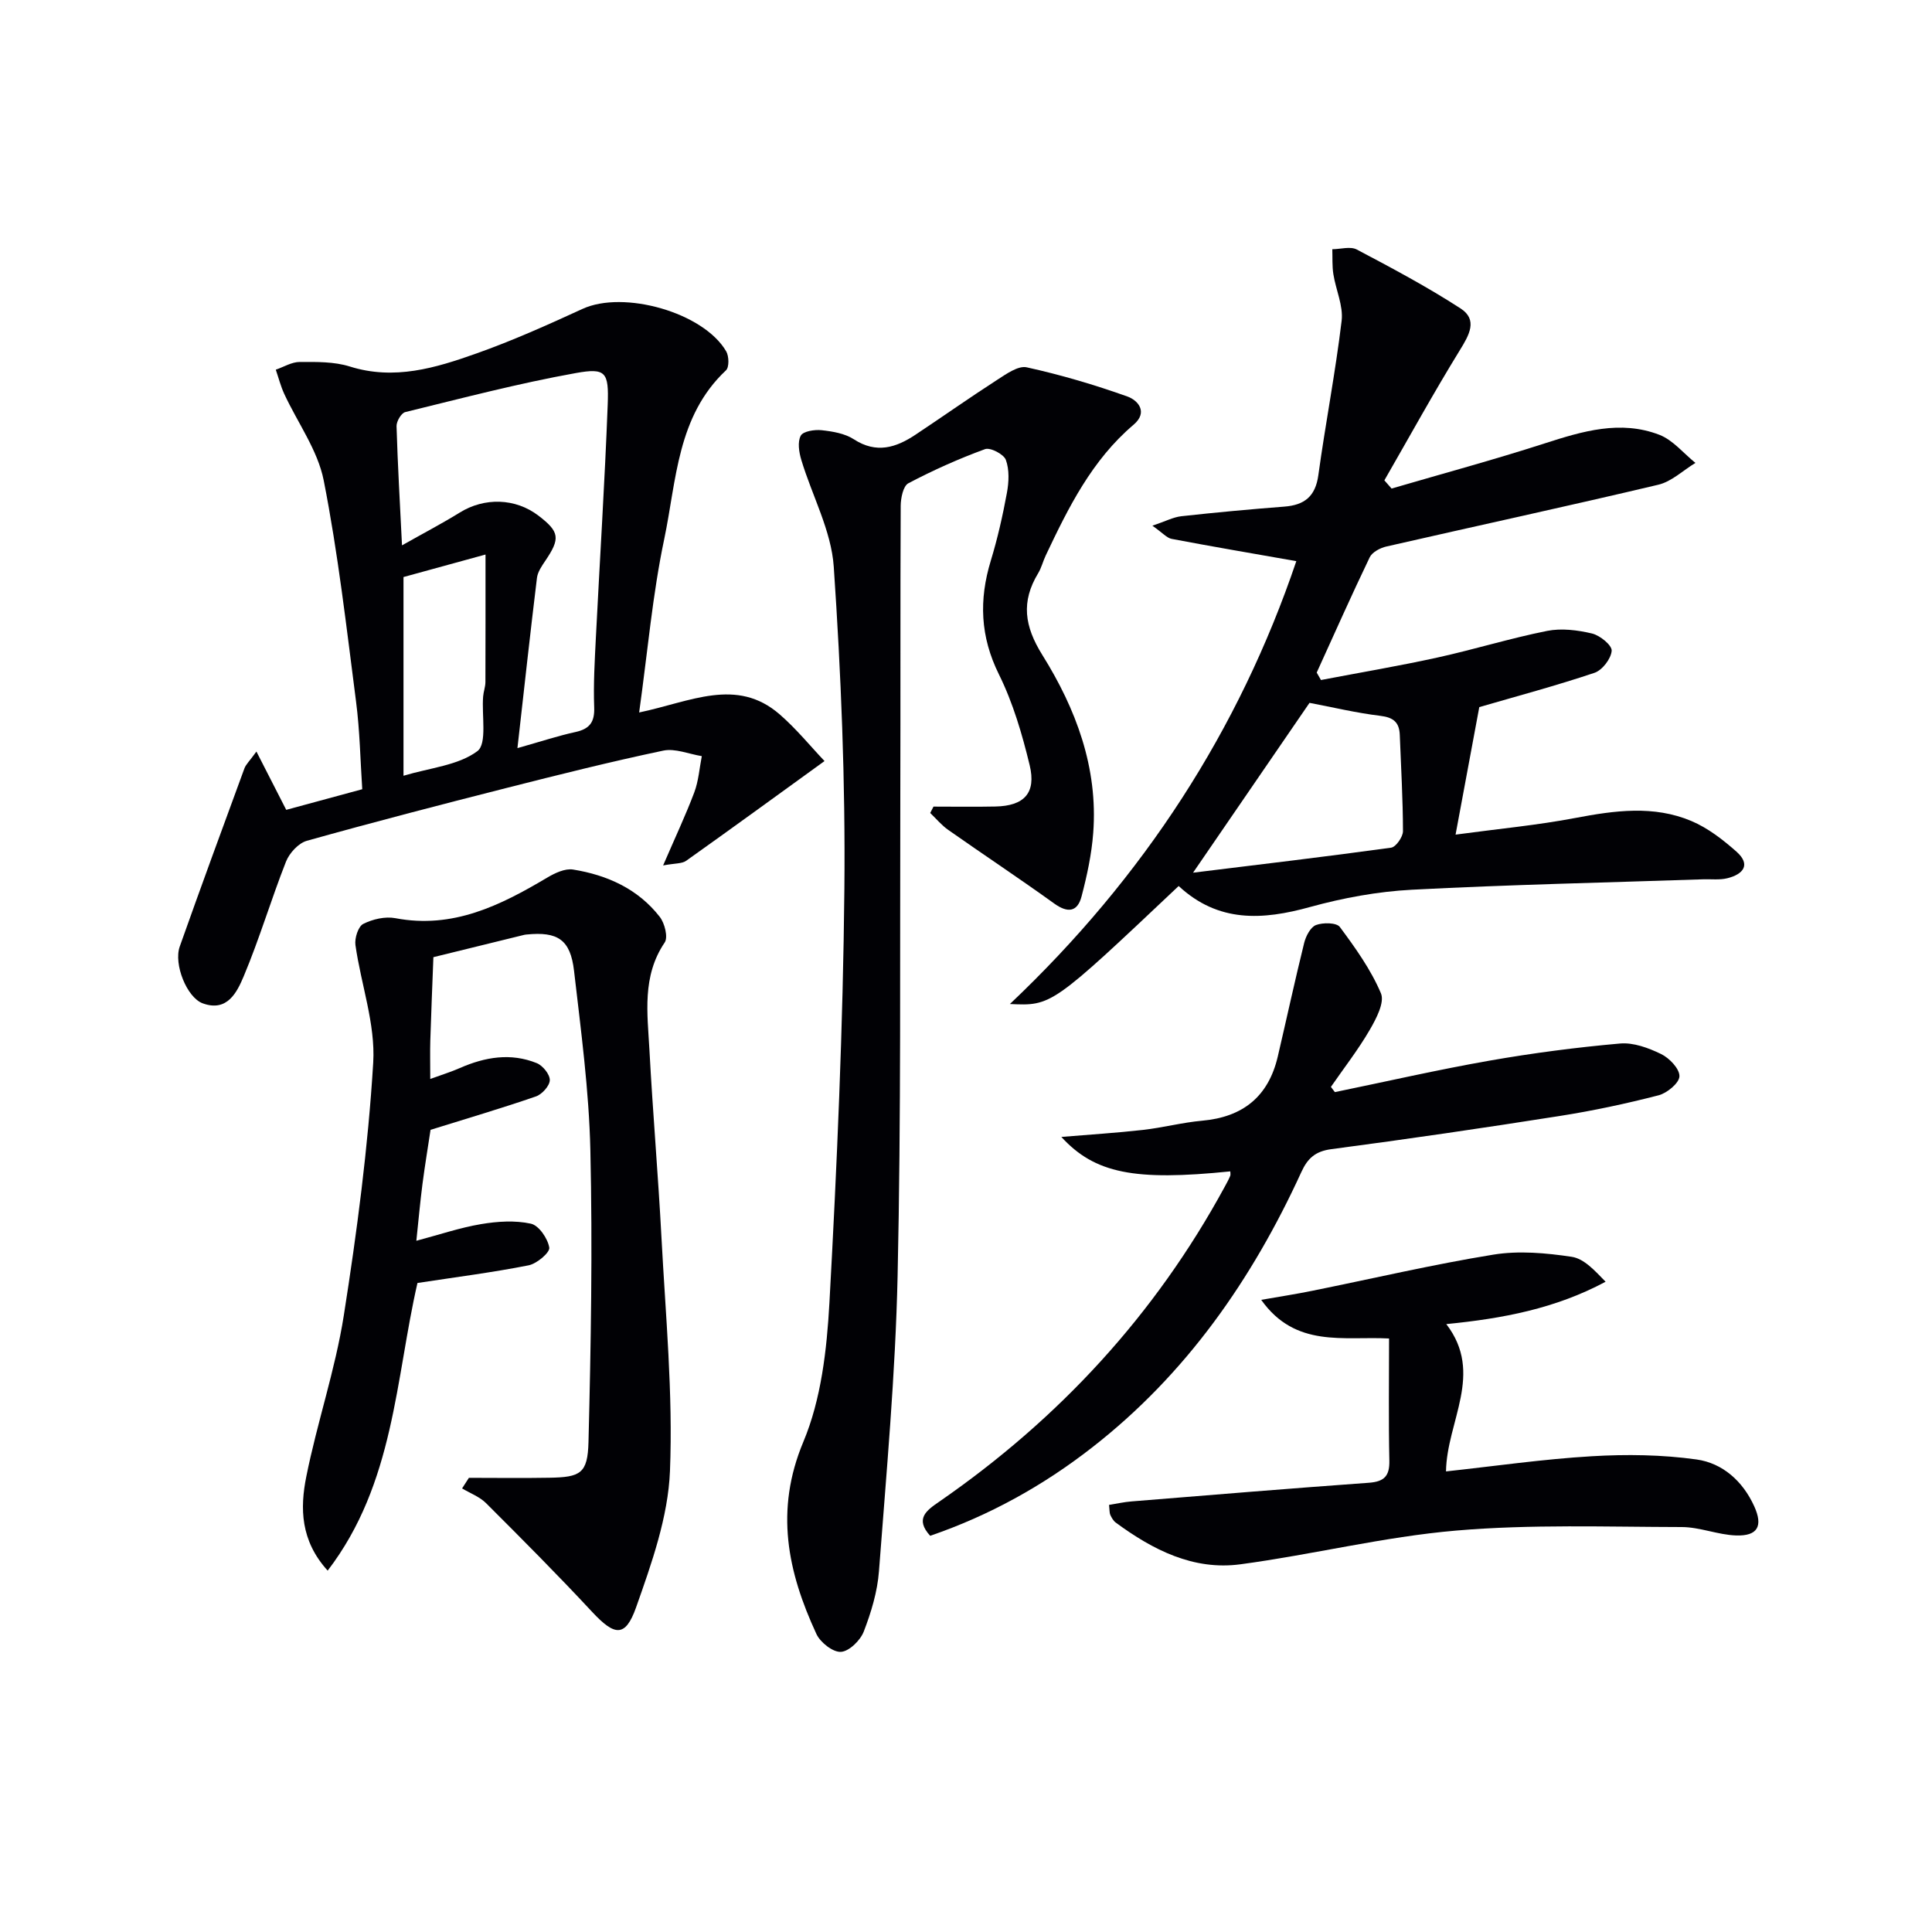
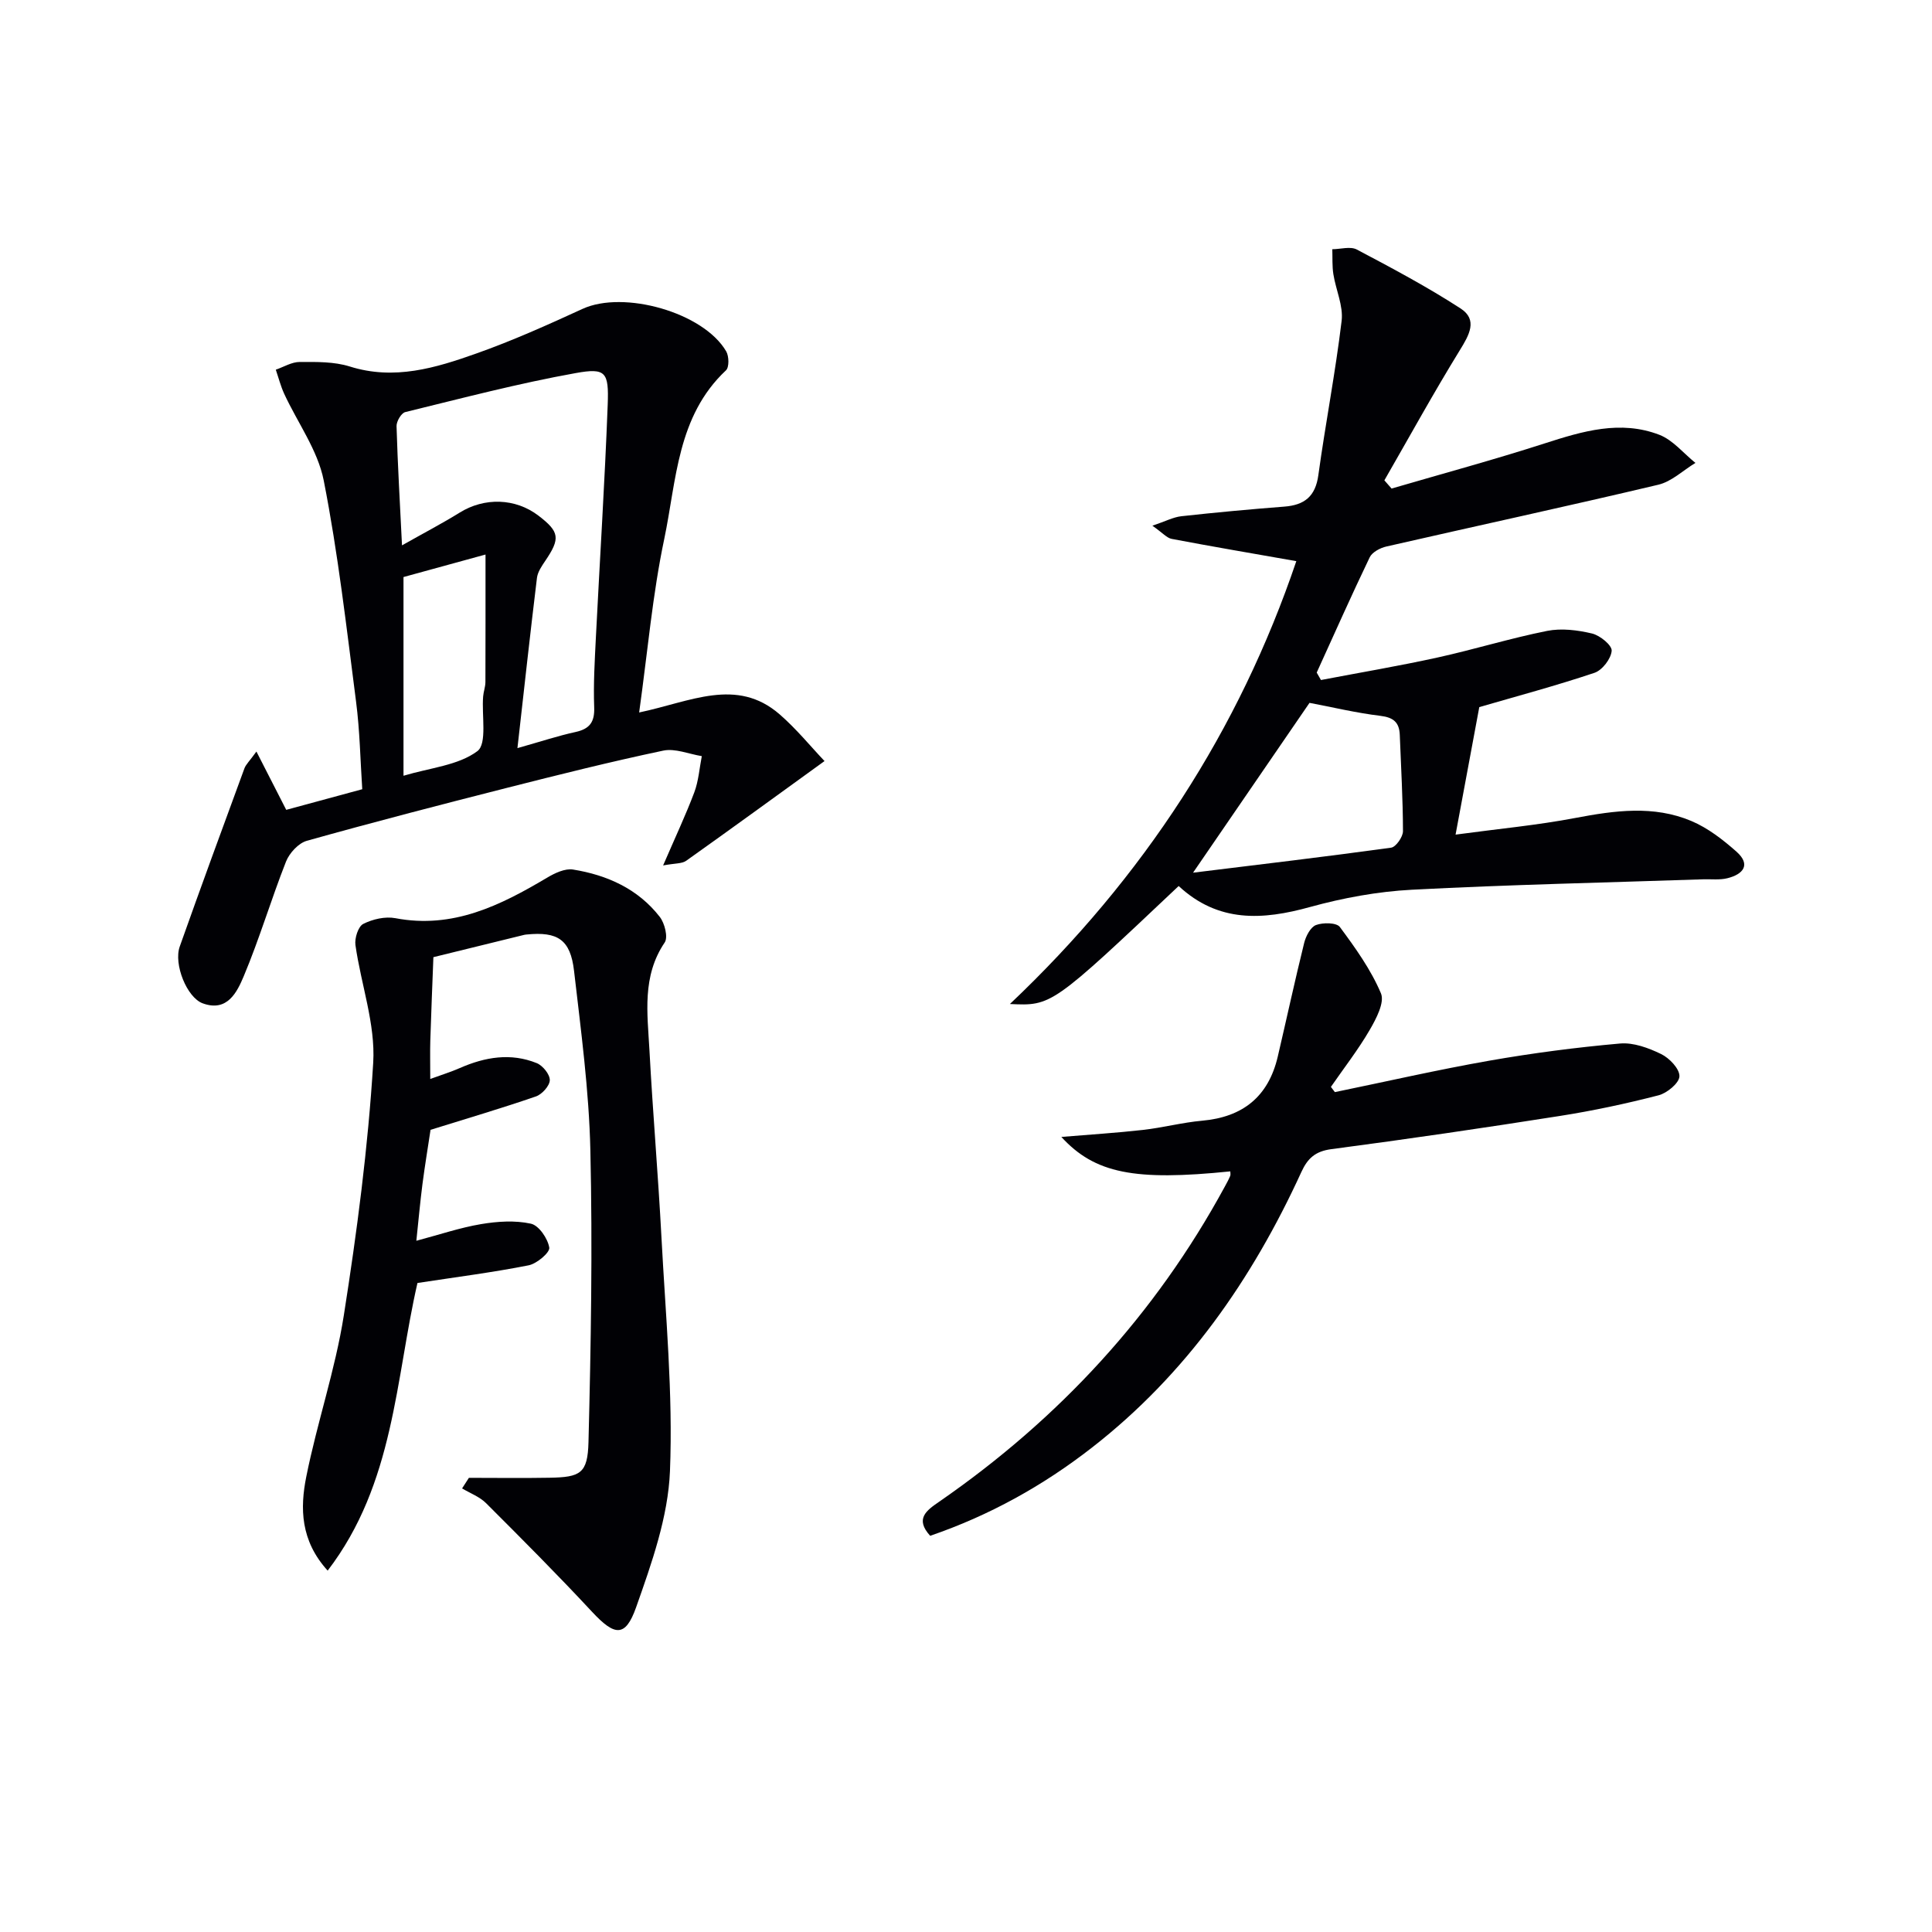
<svg xmlns="http://www.w3.org/2000/svg" enable-background="new 0 0 400 400" viewBox="0 0 400 400">
  <g fill="#010105">
    <path d="m244.03 183.44c-26.28 24.83-26.28 24.83-34.94 24.43 27.79-26.31 47.48-56.8 59.3-91.69-8.91-1.57-17.38-3.01-25.81-4.61-1-.19-1.84-1.22-3.99-2.73 2.69-.9 4.31-1.77 5.99-1.96 7.09-.78 14.2-1.44 21.32-1.99 4.19-.32 6.45-2.12 7.05-6.52 1.47-10.67 3.54-21.26 4.82-31.95.37-3.1-1.2-6.41-1.71-9.65-.27-1.69-.16-3.44-.22-5.17 1.71-.01 3.74-.64 5.07.06 7.29 3.85 14.59 7.73 21.5 12.21 3.59 2.34 1.78 5.48-.17 8.64-5.44 8.84-10.44 17.94-15.62 26.94.5.57.99 1.13 1.49 1.7 10.57-3.09 21.22-5.97 31.7-9.35 7.85-2.53 15.69-4.88 23.74-1.78 2.82 1.09 5 3.83 7.47 5.82-2.56 1.55-4.93 3.87-7.7 4.52-18.72 4.44-37.53 8.5-56.29 12.79-1.28.29-2.94 1.17-3.45 2.24-3.79 7.89-7.34 15.89-10.97 23.86.29.51.59 1.03.88 1.54 8.05-1.54 16.14-2.9 24.14-4.66 7.6-1.67 15.06-3.99 22.69-5.51 2.96-.59 6.3-.17 9.29.54 1.65.39 4.16 2.44 4.07 3.58-.13 1.65-1.95 4.02-3.56 4.56-7.99 2.68-16.15 4.86-23.85 7.1-1.48 7.93-3.05 16.37-4.91 26.4 8.93-1.21 16.94-1.95 24.8-3.45 8.13-1.54 16.2-2.67 24.02.63 3.41 1.44 6.53 3.86 9.33 6.34 3.07 2.72 1.38 4.7-1.88 5.51-1.58.39-3.31.17-4.98.22-20.12.68-40.25 1.11-60.35 2.16-7.07.37-14.22 1.69-21.05 3.57-9.83 2.73-19.01 3.29-27.22-4.34zm2.98-2.76c14.05-1.73 27.55-3.32 41.01-5.18.99-.14 2.45-2.23 2.45-3.41-.01-6.64-.41-13.29-.66-19.93-.1-2.59-1.29-3.62-3.99-3.95-4.97-.6-9.86-1.77-14.7-2.69-7.75 11.3-15.81 23.05-24.11 35.16z" />
    <path d="m132.33 147.51c10.59-2.21 20.17-7.36 29.09.39 3.51 3.05 6.48 6.72 9.29 9.67-10.23 7.4-19.4 14.08-28.65 20.65-.87.62-2.28.49-4.77.96 2.52-5.84 4.68-10.42 6.46-15.14.88-2.36 1.06-4.98 1.55-7.49-2.67-.43-5.52-1.66-7.99-1.14-10.87 2.29-21.66 4.99-32.44 7.73-13.82 3.51-27.62 7.09-41.35 10.94-1.73.49-3.6 2.53-4.3 4.29-3.09 7.84-5.49 15.97-8.75 23.73-1.38 3.27-3.39 7.5-8.5 5.63-3.28-1.2-6.05-8.1-4.76-11.75 4.37-12.33 8.88-24.61 13.39-36.88.31-.85 1.08-1.54 2.49-3.5 2.28 4.46 4.15 8.12 6.17 12.07 4.77-1.3 9.88-2.68 15.74-4.27-.4-6-.5-12.1-1.28-18.12-1.98-15.31-3.72-30.69-6.7-45.82-1.24-6.27-5.42-11.95-8.18-17.93-.73-1.59-1.17-3.32-1.74-4.99 1.65-.57 3.3-1.6 4.96-1.6 3.47-.01 7.12-.08 10.36.94 9.22 2.9 17.77.3 26.19-2.69 7.49-2.65 14.77-5.92 22-9.24 8.52-3.91 25.03.72 29.74 8.79.59 1.01.64 3.29-.04 3.93-10.14 9.51-10.24 22.76-12.78 34.9-2.42 11.46-3.43 23.23-5.2 35.94zm-25.2 7.38c5-1.41 8.46-2.56 12-3.33 2.94-.64 4.01-2.04 3.89-5.13-.18-4.8.11-9.63.35-14.44.81-16.08 1.84-32.15 2.45-48.24.25-6.72-.39-7.63-6.61-6.51-11.87 2.13-23.58 5.21-35.31 8.08-.82.2-1.83 1.93-1.8 2.91.23 7.87.69 15.73 1.13 24.68 4.58-2.59 8.35-4.55 11.96-6.79 5.11-3.17 11.52-3.01 16.29.64 4.38 3.35 4.56 4.71 1.41 9.36-.73 1.08-1.57 2.3-1.72 3.53-1.38 11.33-2.62 22.67-4.04 35.24zm-6.61-40.08c-6.56 1.8-11.78 3.23-16.98 4.66v41.14c5.55-1.66 11.34-2.14 15.29-5.09 2.07-1.54.87-7.42 1.2-11.34.08-.99.46-1.96.47-2.95.03-8.56.02-17.13.02-26.42z" />
-     <path d="m193.27 167c4.27 0 8.55.07 12.82-.02 5.93-.12 8.49-2.77 7.09-8.56-1.55-6.41-3.45-12.91-6.36-18.79-3.89-7.85-4.16-15.44-1.68-23.57 1.4-4.59 2.46-9.3 3.33-14.02.41-2.22.53-4.78-.22-6.83-.43-1.17-3.22-2.62-4.31-2.22-5.44 1.99-10.76 4.37-15.88 7.07-1.07.57-1.57 3.06-1.58 4.67-.1 19.99-.02 39.99-.08 59.98-.1 33.15.17 66.31-.56 99.45-.45 20.4-2.32 40.77-3.86 61.14-.32 4.24-1.61 8.51-3.15 12.5-.71 1.84-3.03 4.1-4.73 4.2-1.66.1-4.27-1.96-5.07-3.7-5.95-12.85-8.67-25.55-2.7-39.8 3.69-8.8 4.85-19.03 5.39-28.72 1.57-28.56 2.82-57.16 3.1-85.75.22-22.23-.69-44.51-2.2-66.7-.51-7.49-4.5-14.72-6.72-22.12-.48-1.59-.81-3.72-.11-5.01.5-.92 2.87-1.29 4.33-1.13 2.28.25 4.8.67 6.66 1.88 4.67 3.03 8.73 1.74 12.78-.96 5.64-3.75 11.18-7.66 16.87-11.33 1.88-1.21 4.36-3 6.14-2.61 7.05 1.55 14.03 3.61 20.84 6.04 2.17.77 4.36 3.22 1.29 5.84-8.63 7.32-13.5 17.15-18.2 27.09-.57 1.2-.88 2.54-1.56 3.66-3.56 5.89-2.87 10.95.88 16.95 6.93 11.1 11.54 23.31 10.52 36.81-.33 4.43-1.29 8.86-2.42 13.17-.84 3.21-2.85 3.47-5.65 1.46-7.22-5.2-14.65-10.12-21.94-15.24-1.39-.97-2.5-2.33-3.74-3.51.22-.46.45-.89.68-1.32z" />
    <path d="m67.84 325.18c-5.66-6.23-5.73-12.95-4.43-19.44 2.24-11.2 6-22.13 7.77-33.38 2.73-17.35 5.03-34.84 6.09-52.35.48-8.01-2.53-16.2-3.68-24.35-.2-1.41.57-3.84 1.61-4.37 1.95-.99 4.55-1.59 6.66-1.19 11.9 2.27 21.72-2.63 31.42-8.39 1.59-.95 3.7-1.95 5.37-1.68 7.06 1.14 13.44 4 17.95 9.8 1.02 1.31 1.75 4.21 1.02 5.3-4.74 7-3.57 14.71-3.16 22.28.69 12.95 1.81 25.87 2.49 38.81.85 16.11 2.4 32.27 1.76 48.34-.38 9.51-3.79 19.1-7.02 28.24-2.23 6.29-4.46 5.9-9.1.92-7.13-7.67-14.54-15.1-21.95-22.5-1.34-1.34-3.3-2.06-4.97-3.06l1.41-2.19c5.56 0 11.12.08 16.67-.02 6.42-.11 7.93-.86 8.09-7.41.51-20.11.85-40.25.39-60.36-.28-12.41-1.95-24.81-3.38-37.17-.75-6.49-3.38-8.17-9.82-7.53-.17.02-.33.03-.49.07-6.27 1.54-12.54 3.08-18.81 4.62-.22 5.76-.46 11.52-.64 17.28-.07 2.32-.01 4.64-.01 7.94 2.41-.88 4.32-1.47 6.14-2.27 5.2-2.28 10.53-3.19 15.91-1.01 1.24.5 2.72 2.33 2.7 3.52-.02 1.17-1.6 2.93-2.86 3.37-7.03 2.43-14.17 4.53-21.83 6.92-.51 3.4-1.16 7.29-1.67 11.2-.48 3.74-.82 7.5-1.27 11.77 4.82-1.28 9.05-2.72 13.4-3.45 3.38-.57 7.03-.81 10.32-.09 1.64.36 3.49 3.06 3.8 4.95.17 1.01-2.57 3.33-4.27 3.67-7.48 1.48-15.06 2.44-23.02 3.66-4.56 19.84-4.77 41.52-18.59 59.55z" />
    <path d="m276.37 226.11c10.66-2.19 21.28-4.63 31.99-6.51 8.95-1.57 17.99-2.75 27.04-3.55 2.78-.25 5.91.91 8.52 2.18 1.71.83 3.83 3.05 3.79 4.6-.03 1.39-2.56 3.49-4.32 3.94-6.74 1.74-13.58 3.2-20.46 4.28-15.74 2.48-31.5 4.79-47.29 6.87-3.33.44-4.92 1.91-6.21 4.74-10.19 22.24-23.86 41.87-43.34 57.04-10.16 7.92-21.3 14.09-33.51 18.27-3.2-3.53-.78-5.24 1.9-7.08 24.77-17.13 44.69-38.68 59.1-65.21.4-.73.8-1.46 1.12-2.22.11-.26.02-.62.02-.94-19.84 2.03-28.04.43-34.98-7.13 5.83-.49 11.37-.83 16.87-1.45 4.11-.46 8.16-1.54 12.28-1.91 8.43-.75 13.71-4.99 15.65-13.24 1.84-7.86 3.54-15.75 5.48-23.59.35-1.39 1.31-3.25 2.44-3.68 1.45-.55 4.25-.52 4.94.4 3.21 4.33 6.43 8.82 8.51 13.74.8 1.89-1 5.3-2.34 7.6-2.38 4.09-5.32 7.86-8.02 11.77.27.37.54.73.82 1.08z" />
-     <path d="m229.62 311.57c1.58-.25 3.12-.6 4.67-.72 16.37-1.33 32.74-2.68 49.12-3.86 3.16-.23 4.31-1.37 4.24-4.59-.18-8.29-.06-16.58-.06-25.28-9.41-.5-19.35 2.03-26.47-8 3.95-.69 7.26-1.2 10.54-1.87 12.5-2.52 24.94-5.45 37.52-7.49 5.27-.86 10.9-.35 16.23.45 2.56.38 4.8 2.88 7.01 5.16-10.4 5.57-21.3 7.62-32.98 8.77 7.87 10.26.09 20.12-.06 30.5 10.15-1.1 20.14-2.55 30.17-3.14 7.21-.43 14.58-.33 21.72.67 5.38.76 9.56 4.48 11.93 9.7 1.84 4.07.74 6.18-3.77 6.03-3.76-.13-7.49-1.73-11.23-1.74-15.58-.03-31.24-.6-46.73.73-14.97 1.28-29.72 4.98-44.65 6.98-9.75 1.31-18.14-2.99-25.82-8.64-.5-.37-.86-1.02-1.13-1.6-.18-.43-.13-.96-.25-2.06z" />
  </g>
</svg>